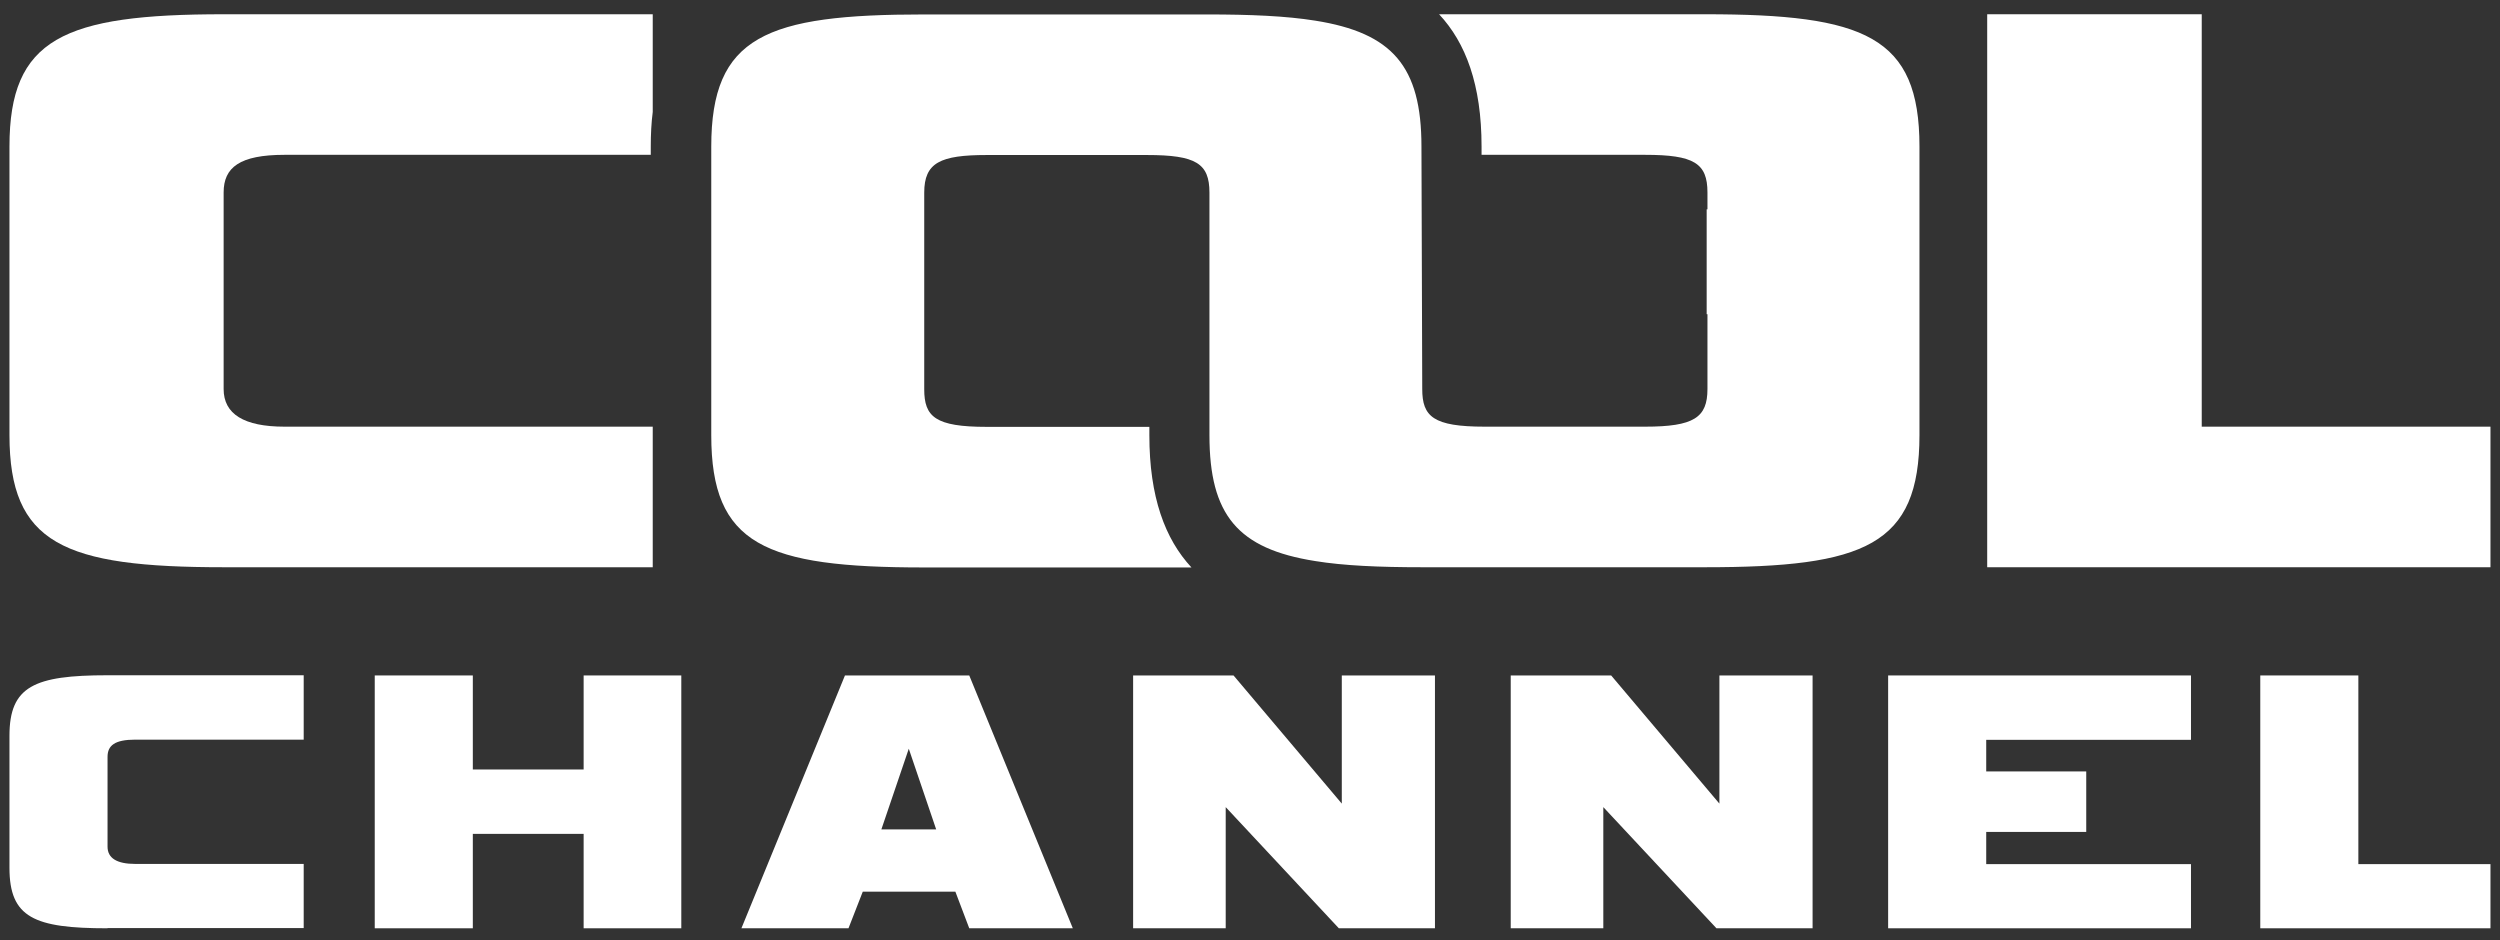
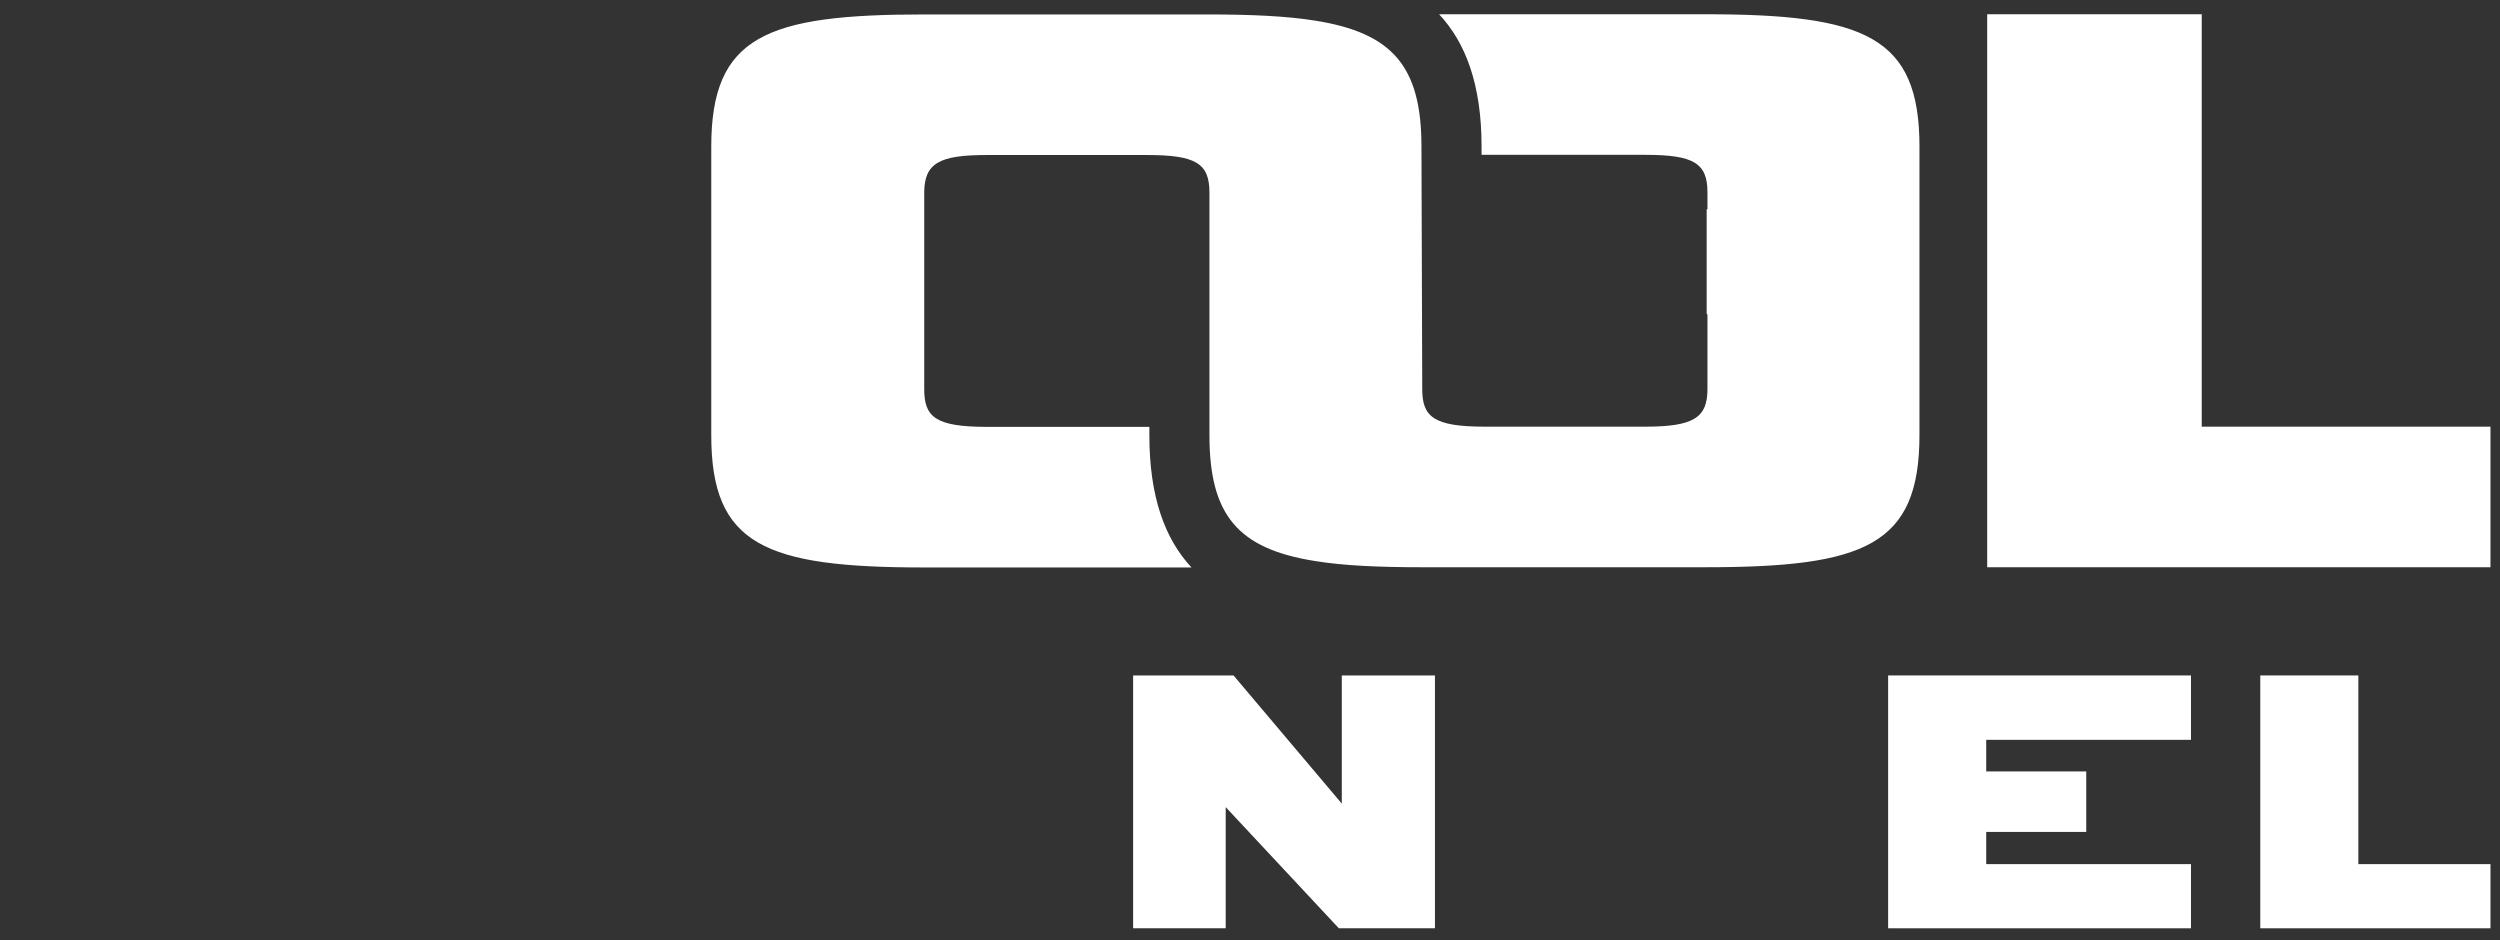
<svg xmlns="http://www.w3.org/2000/svg" width="117" height="44" viewBox="0 0 117 44" fill="none">
  <rect x="0" y="0" width="117" height="44" fill="#333333" stroke="none" />
-   <path d="M0.443 6.856V20.359C0.443 25.449 2.972 26.547 10.475 26.547H30.548V19.968H13.315C11.419 19.968 10.466 19.378 10.466 18.208V9.006C10.466 7.835 11.217 7.246 13.315 7.246H30.456V6.856C30.456 6.284 30.483 5.748 30.548 5.24V0.667H10.475C2.972 0.667 0.443 1.801 0.443 6.856Z" fill="white" />
  <path d="M103.041 19.968V0.667H93.001V26.547H116.554V19.968H103.041Z" fill="white" />
  <path d="M79.799 0.667H67.349C68.595 2 69.337 3.961 69.337 6.856V7.246C69.383 7.246 69.428 7.246 69.483 7.246H76.987C79.277 7.246 79.909 7.636 79.909 9.006V9.796H79.872V14.705H79.909V18.208C79.909 19.542 79.277 19.968 76.987 19.968H69.483C67.074 19.968 66.561 19.496 66.561 18.208L66.524 6.856C66.524 3.099 65.159 1.538 61.55 0.966C60.194 0.748 58.526 0.676 56.483 0.676H43.245C35.852 0.676 33.287 1.692 33.287 6.865V20.367C33.287 25.495 35.779 26.557 43.245 26.557H55.76C54.523 25.223 53.79 23.262 53.79 20.367V19.977C53.79 19.977 53.717 19.977 53.68 19.977H46.177C43.767 19.977 43.254 19.506 43.254 18.217V9.015C43.254 7.609 44.006 7.255 46.177 7.255H53.68C55.97 7.255 56.602 7.645 56.602 9.015V20.367C56.602 24.106 57.931 25.685 61.55 26.257C62.887 26.475 64.545 26.547 66.561 26.547H79.799C87.266 26.547 89.831 25.531 89.831 20.359V6.856C89.831 1.692 87.266 0.667 79.799 0.667Z" fill="white" />
-   <path d="M5.033 43.444C1.598 43.444 0.443 42.945 0.443 40.613V34.433C0.443 32.119 1.598 31.602 5.033 31.602H14.213V34.615H6.334C5.372 34.615 5.033 34.887 5.033 35.422V39.624C5.033 40.159 5.464 40.432 6.334 40.432H14.213V43.435H5.033V43.444Z" fill="white" />
-   <path d="M27.314 43.444V39.025H22.128V43.444H17.538V31.611H22.128V36.012H27.314V31.611H31.885V43.444H27.314Z" fill="white" />
-   <path d="M45.361 43.444L44.711 41.729H40.378L39.709 43.444H34.698L39.544 31.611H45.361L50.208 43.444H45.361ZM42.531 35.041L41.248 38.816H43.813L42.531 35.041Z" fill="white" />
  <path d="M62.658 43.444L57.363 37.773V43.444H53.03V31.611H57.729L62.796 37.609V31.611H67.156V43.444H62.658Z" fill="white" />
-   <path d="M80.33 43.444L75.035 37.773V43.444H70.702V31.611H75.402L80.468 37.609V31.611H84.829V43.444H80.33Z" fill="white" />
  <path d="M88.365 43.444V31.611H102.538V34.624H92.955V36.103H97.636V38.934H92.955V40.441H102.538V43.444H88.365Z" fill="white" />
  <path d="M105.781 43.444V31.611H110.371V40.441H116.554V43.444H105.781Z" fill="white" />
</svg>